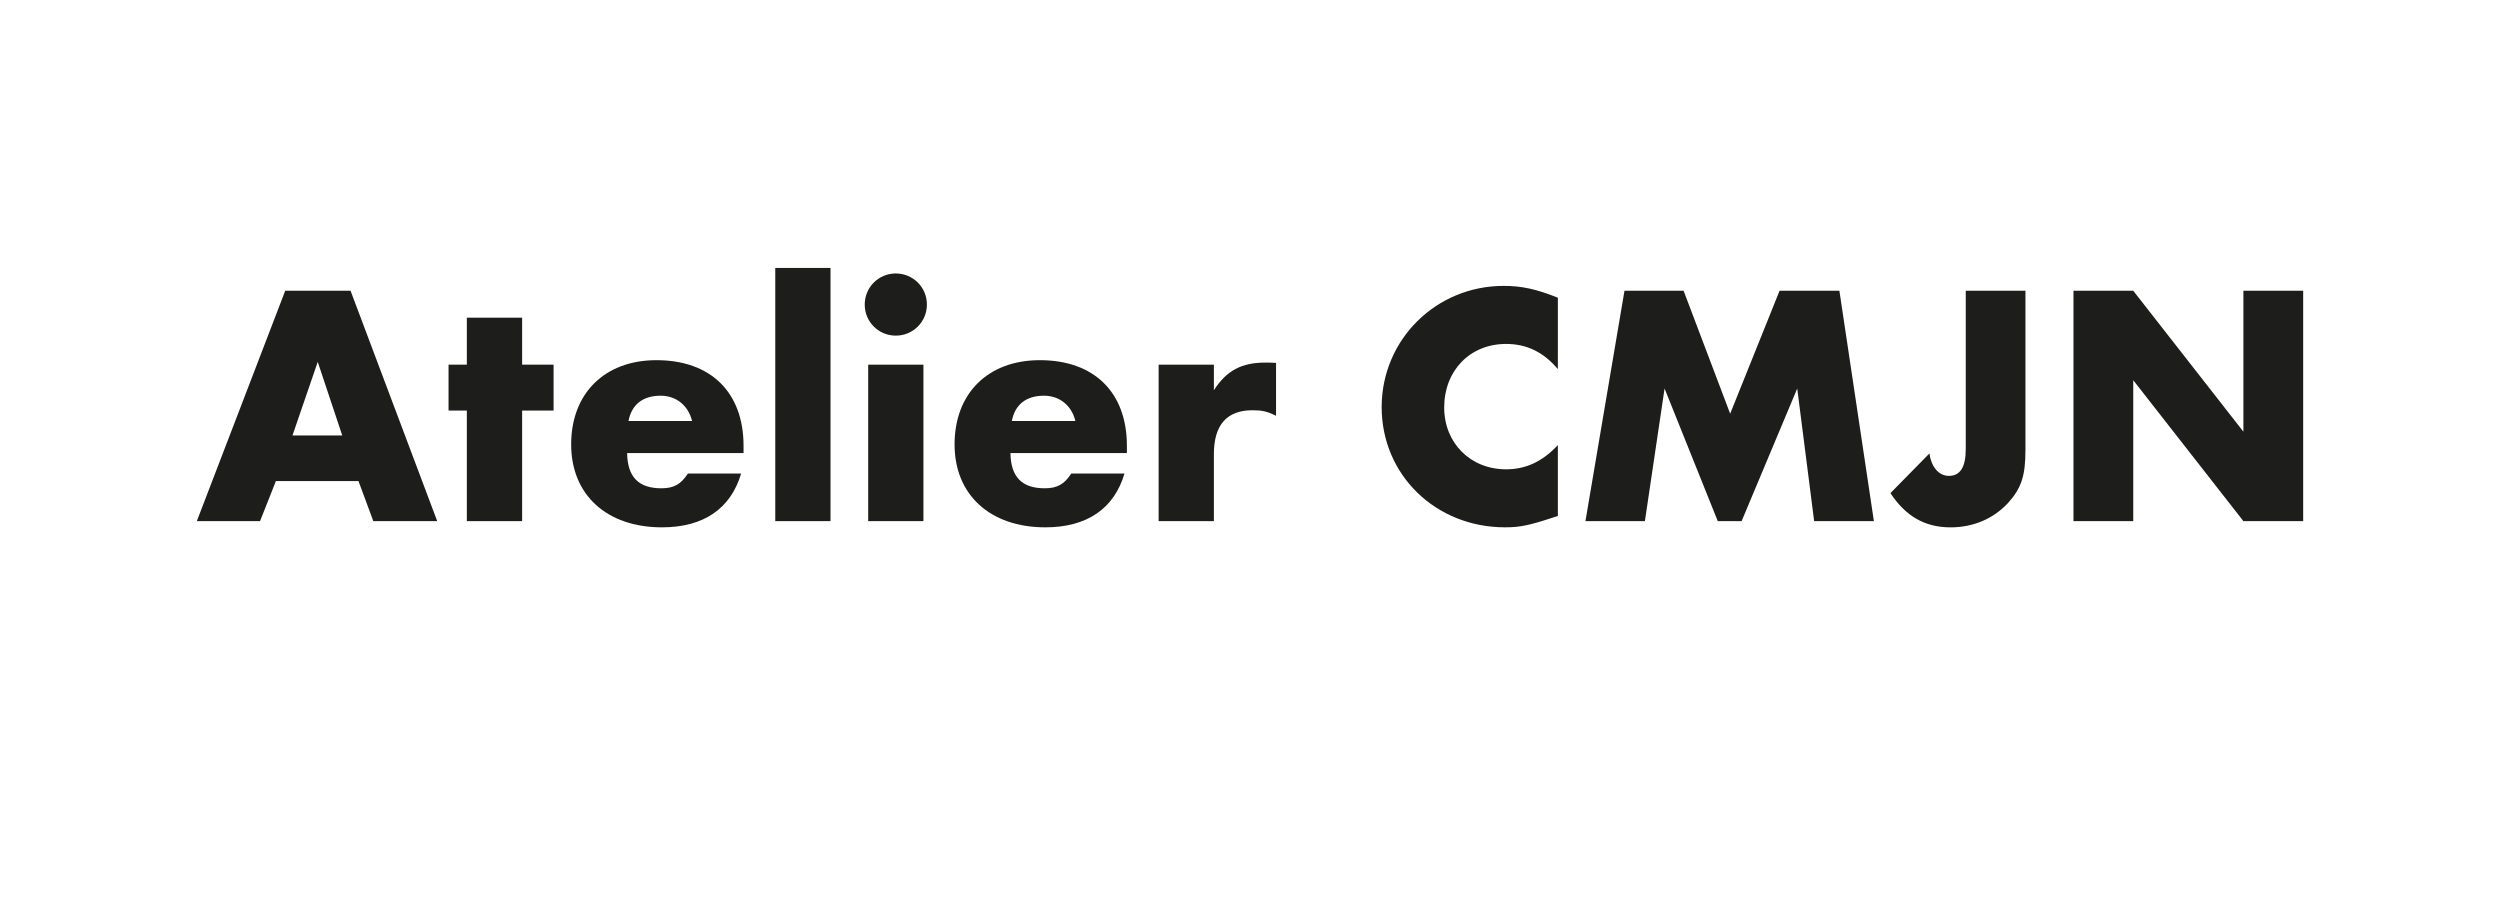
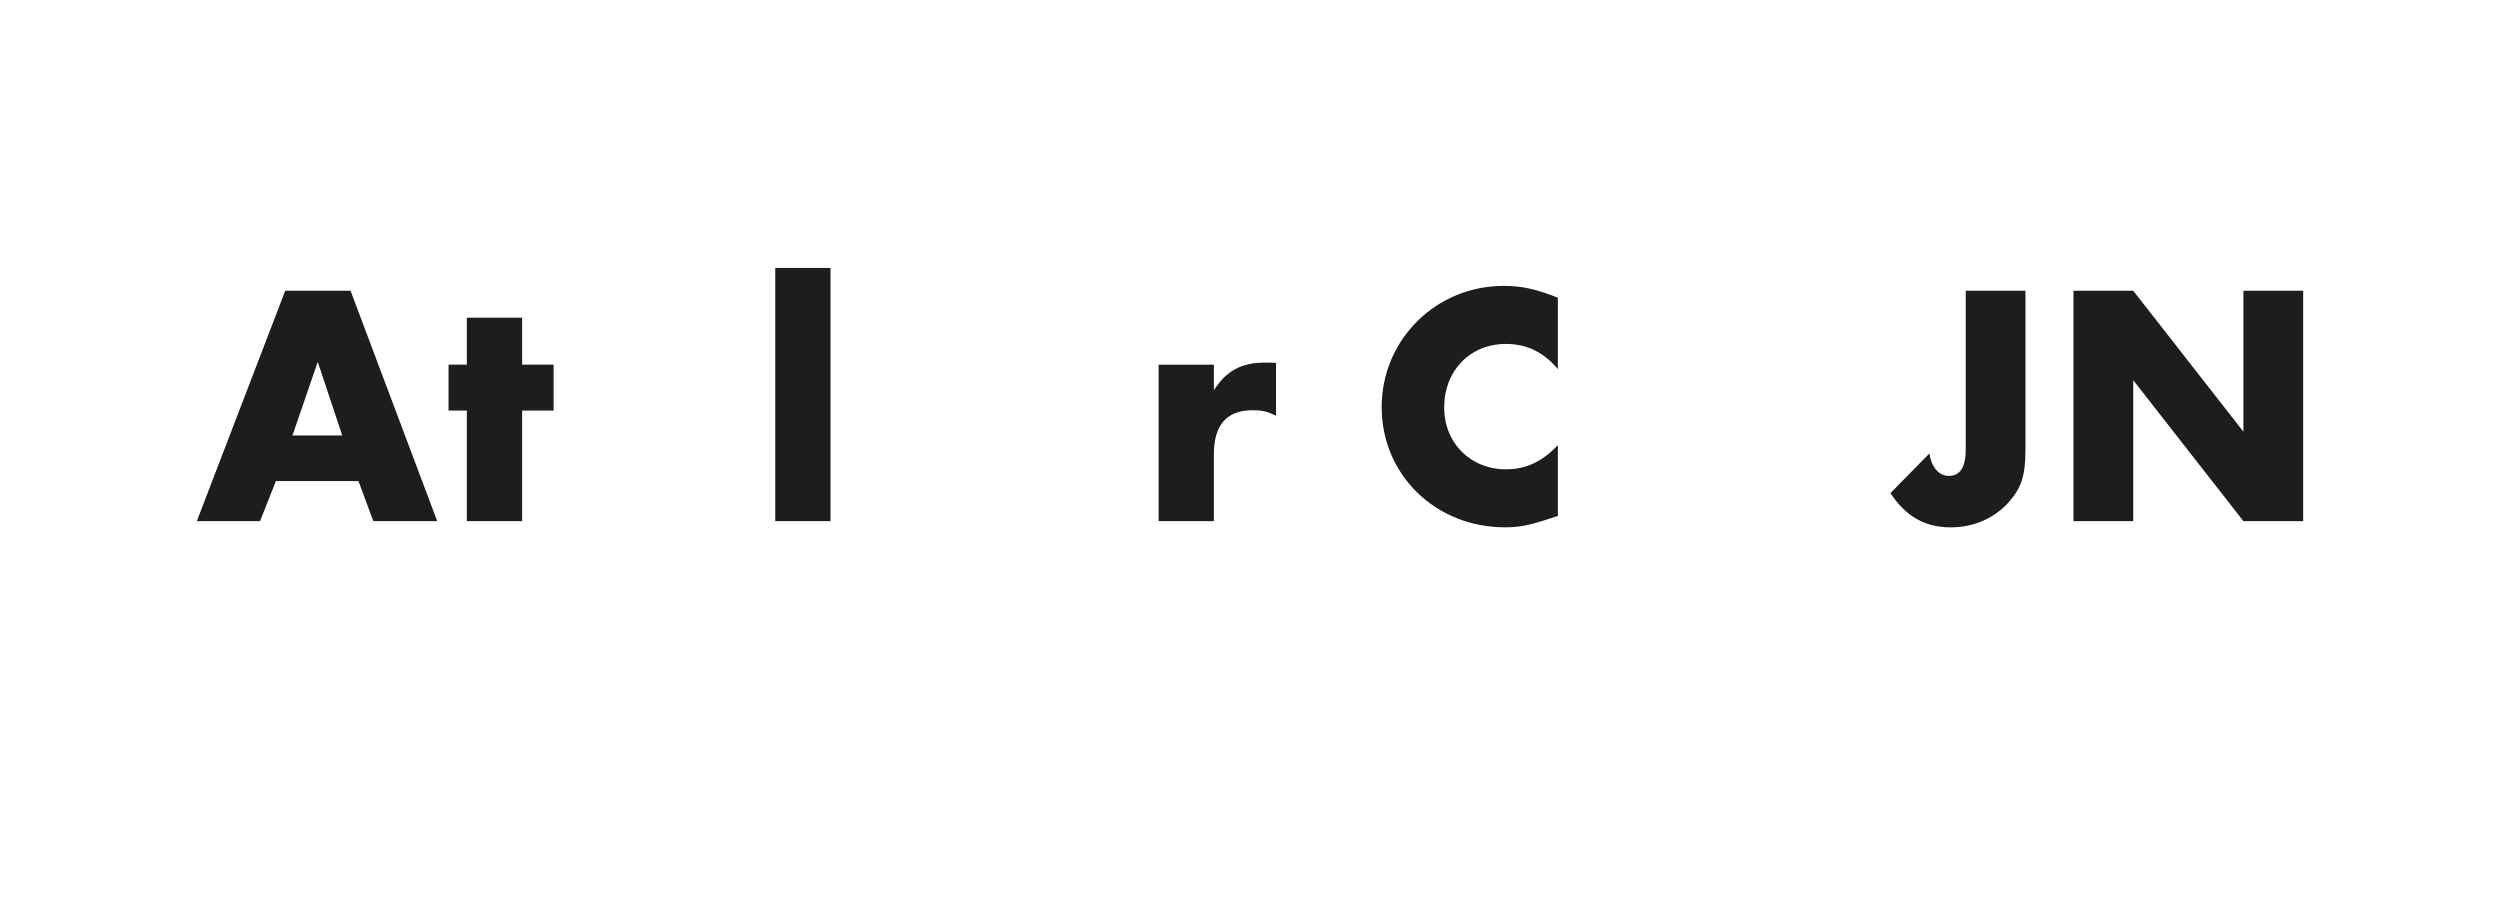
<svg xmlns="http://www.w3.org/2000/svg" version="1.1" id="Calque_1" x="0px" y="0px" width="220.039px" height="80px" viewBox="0 0 220.039 80" enable-background="new 0 0 220.039 80" xml:space="preserve">
  <g>
    <path fill="#1D1D1B" d="M27.966,31.851l2.157,6.475h-4.381L27.966,31.851z M25.104,25.59l-7.78,20.277h5.564l1.396-3.525h7.268   l1.305,3.525h5.625L30.854,25.59H25.104z" />
    <polygon fill="#1D1D1B" points="41.089,27.961 41.089,32.095 39.479,32.095 39.479,36.136 41.089,36.136 41.089,45.867    45.956,45.867 45.956,36.136 48.724,36.136 48.724,32.095 45.956,32.095 45.956,27.961  " />
    <g>
-       <path fill="#1D1D1B" d="M60.913,37.052c-0.335-1.366-1.397-2.224-2.765-2.224c-1.584,0-2.557,0.793-2.83,2.224H60.913z     M55.197,39.876c0.03,2.101,1.004,3.101,3.011,3.101c1.124,0,1.73-0.363,2.341-1.301h4.681c-0.91,3.098-3.313,4.738-6.962,4.738    c-4.866,0-7.997-2.857-7.997-7.298c0-4.497,2.95-7.415,7.511-7.415c4.771,0,7.662,2.824,7.662,7.539v0.637L55.197,39.876    L55.197,39.876z" />
-     </g>
+       </g>
    <rect x="68.236" y="23.583" fill="#1D1D1B" width="4.861" height="22.284" />
    <g>
-       <path fill="#1D1D1B" d="M81.276,45.867h-4.862V32.095h4.862V45.867z M81.582,26.807c0,1.517-1.22,2.734-2.739,2.734    c-1.518,0-2.733-1.217-2.733-2.734c0-1.521,1.216-2.738,2.733-2.738C80.362,24.069,81.582,25.287,81.582,26.807" />
-       <path fill="#1D1D1B" d="M94.651,37.052c-0.333-1.366-1.394-2.224-2.766-2.224c-1.581,0-2.552,0.793-2.828,2.224H94.651z     M88.935,39.876c0.032,2.101,1.007,3.101,3.014,3.101c1.124,0,1.73-0.363,2.34-1.301h4.685c-0.914,3.098-3.314,4.738-6.965,4.738    c-4.863,0-7.992-2.857-7.992-7.298c0-4.497,2.944-7.415,7.506-7.415c4.773,0,7.661,2.824,7.661,7.539v0.637L88.935,39.876    L88.935,39.876z" />
      <path fill="#1D1D1B" d="M106.841,32.095v2.25c1.12-1.734,2.431-2.431,4.527-2.431c0.333,0,0.46,0,0.944,0.027v4.654    c-0.791-0.393-1.244-0.487-2.07-0.487c-2.281,0-3.401,1.312-3.401,3.86v5.898h-4.864V32.095H106.841z" />
      <path fill="#1D1D1B" d="M137.116,32.491c-1.247-1.49-2.733-2.22-4.562-2.22c-3.16,0-5.443,2.34-5.443,5.594    c0,3.131,2.313,5.441,5.443,5.441c1.736,0,3.194-0.668,4.562-2.131v6.234c-2.46,0.824-3.284,1.003-4.651,1.003    c-6.109,0-10.857-4.618-10.857-10.579c0-5.931,4.777-10.671,10.738-10.671c1.58,0,2.854,0.276,4.771,1.04L137.116,32.491    L137.116,32.491z" />
    </g>
-     <polygon fill="#1D1D1B" points="156.63,25.59 152.282,36.412 148.182,25.59 142.98,25.59 139.544,45.867 144.777,45.867    146.508,34.195 151.191,45.867 153.289,45.867 158.184,34.195 159.674,45.867 164.932,45.867 161.895,25.59  " />
    <g>
      <path fill="#1D1D1B" d="M178.271,39.605c0,2.28-0.36,3.371-1.547,4.681c-1.277,1.366-3.037,2.13-5.047,2.13    c-2.25,0-3.951-0.977-5.289-3.014l3.435-3.494c0.153,1.184,0.823,1.977,1.702,1.977c1.004,0,1.492-0.764,1.492-2.374v-1.126V25.59    h5.254V39.605L178.271,39.605z" />
    </g>
    <polygon fill="#1D1D1B" points="197.454,25.59 197.454,37.995 187.759,25.59 182.498,25.59 182.498,45.867 187.759,45.867    187.759,33.465 197.454,45.867 202.715,45.867 202.715,25.59  " />
  </g>
</svg>